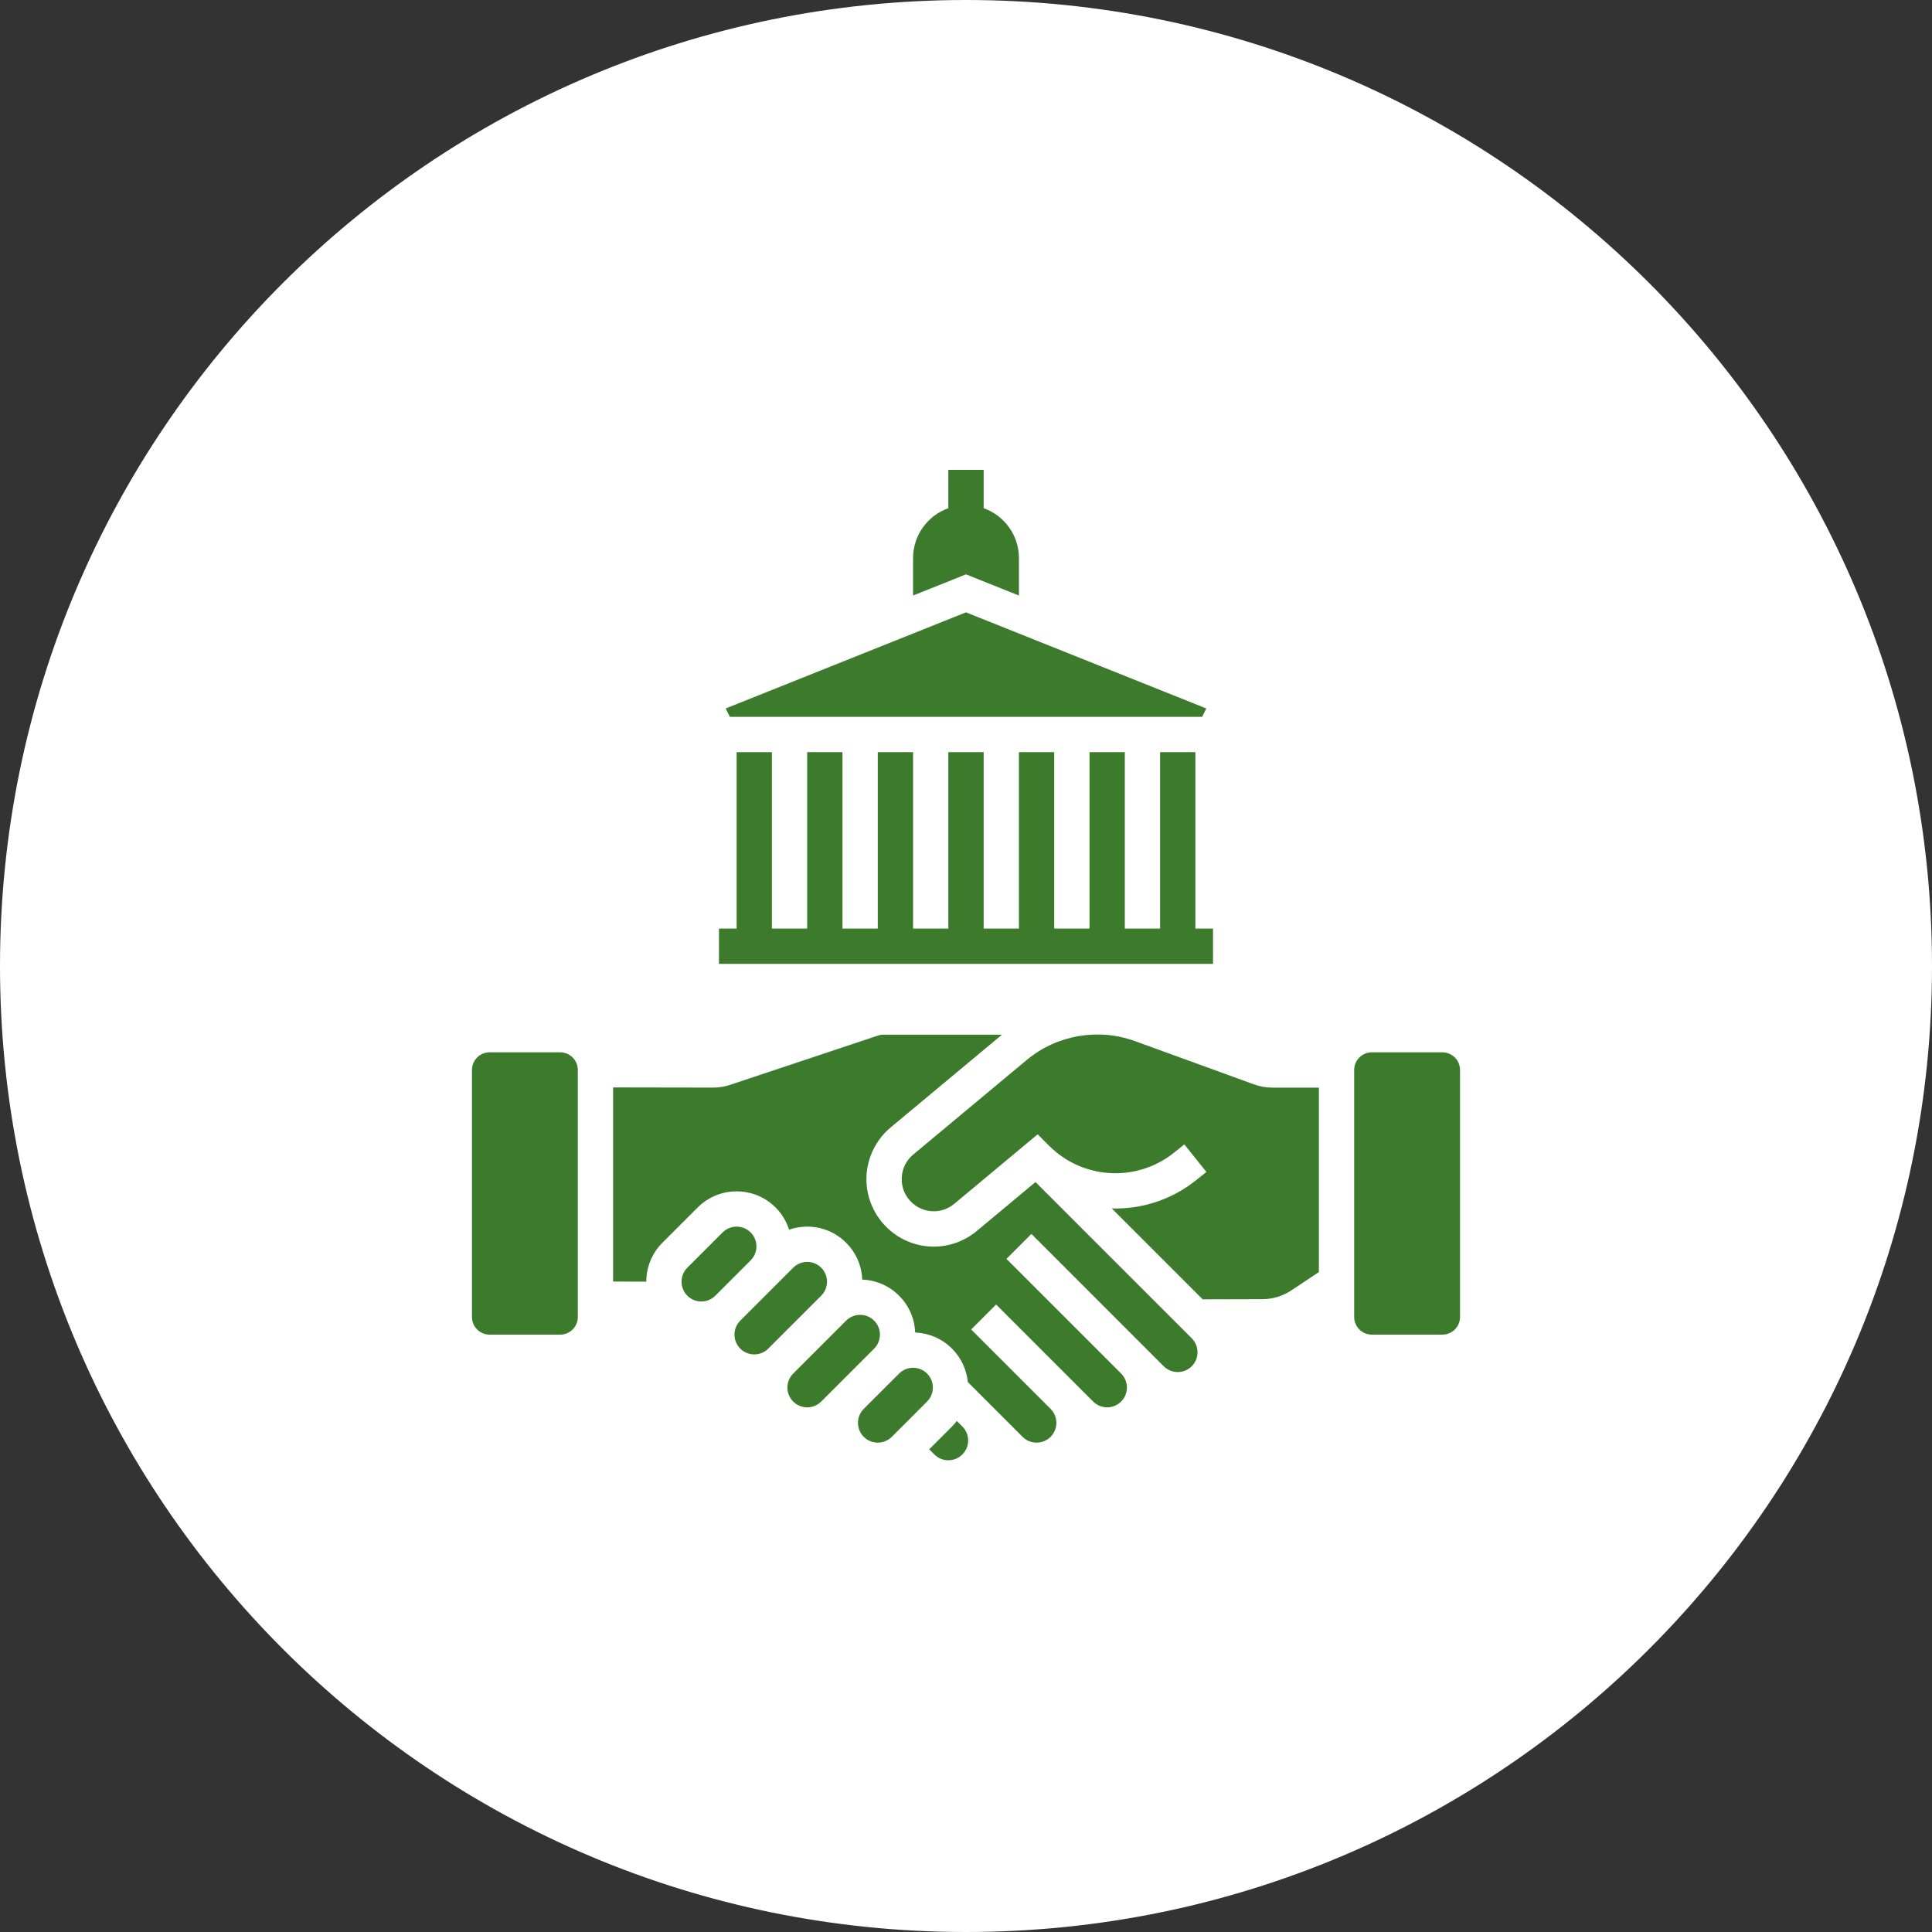
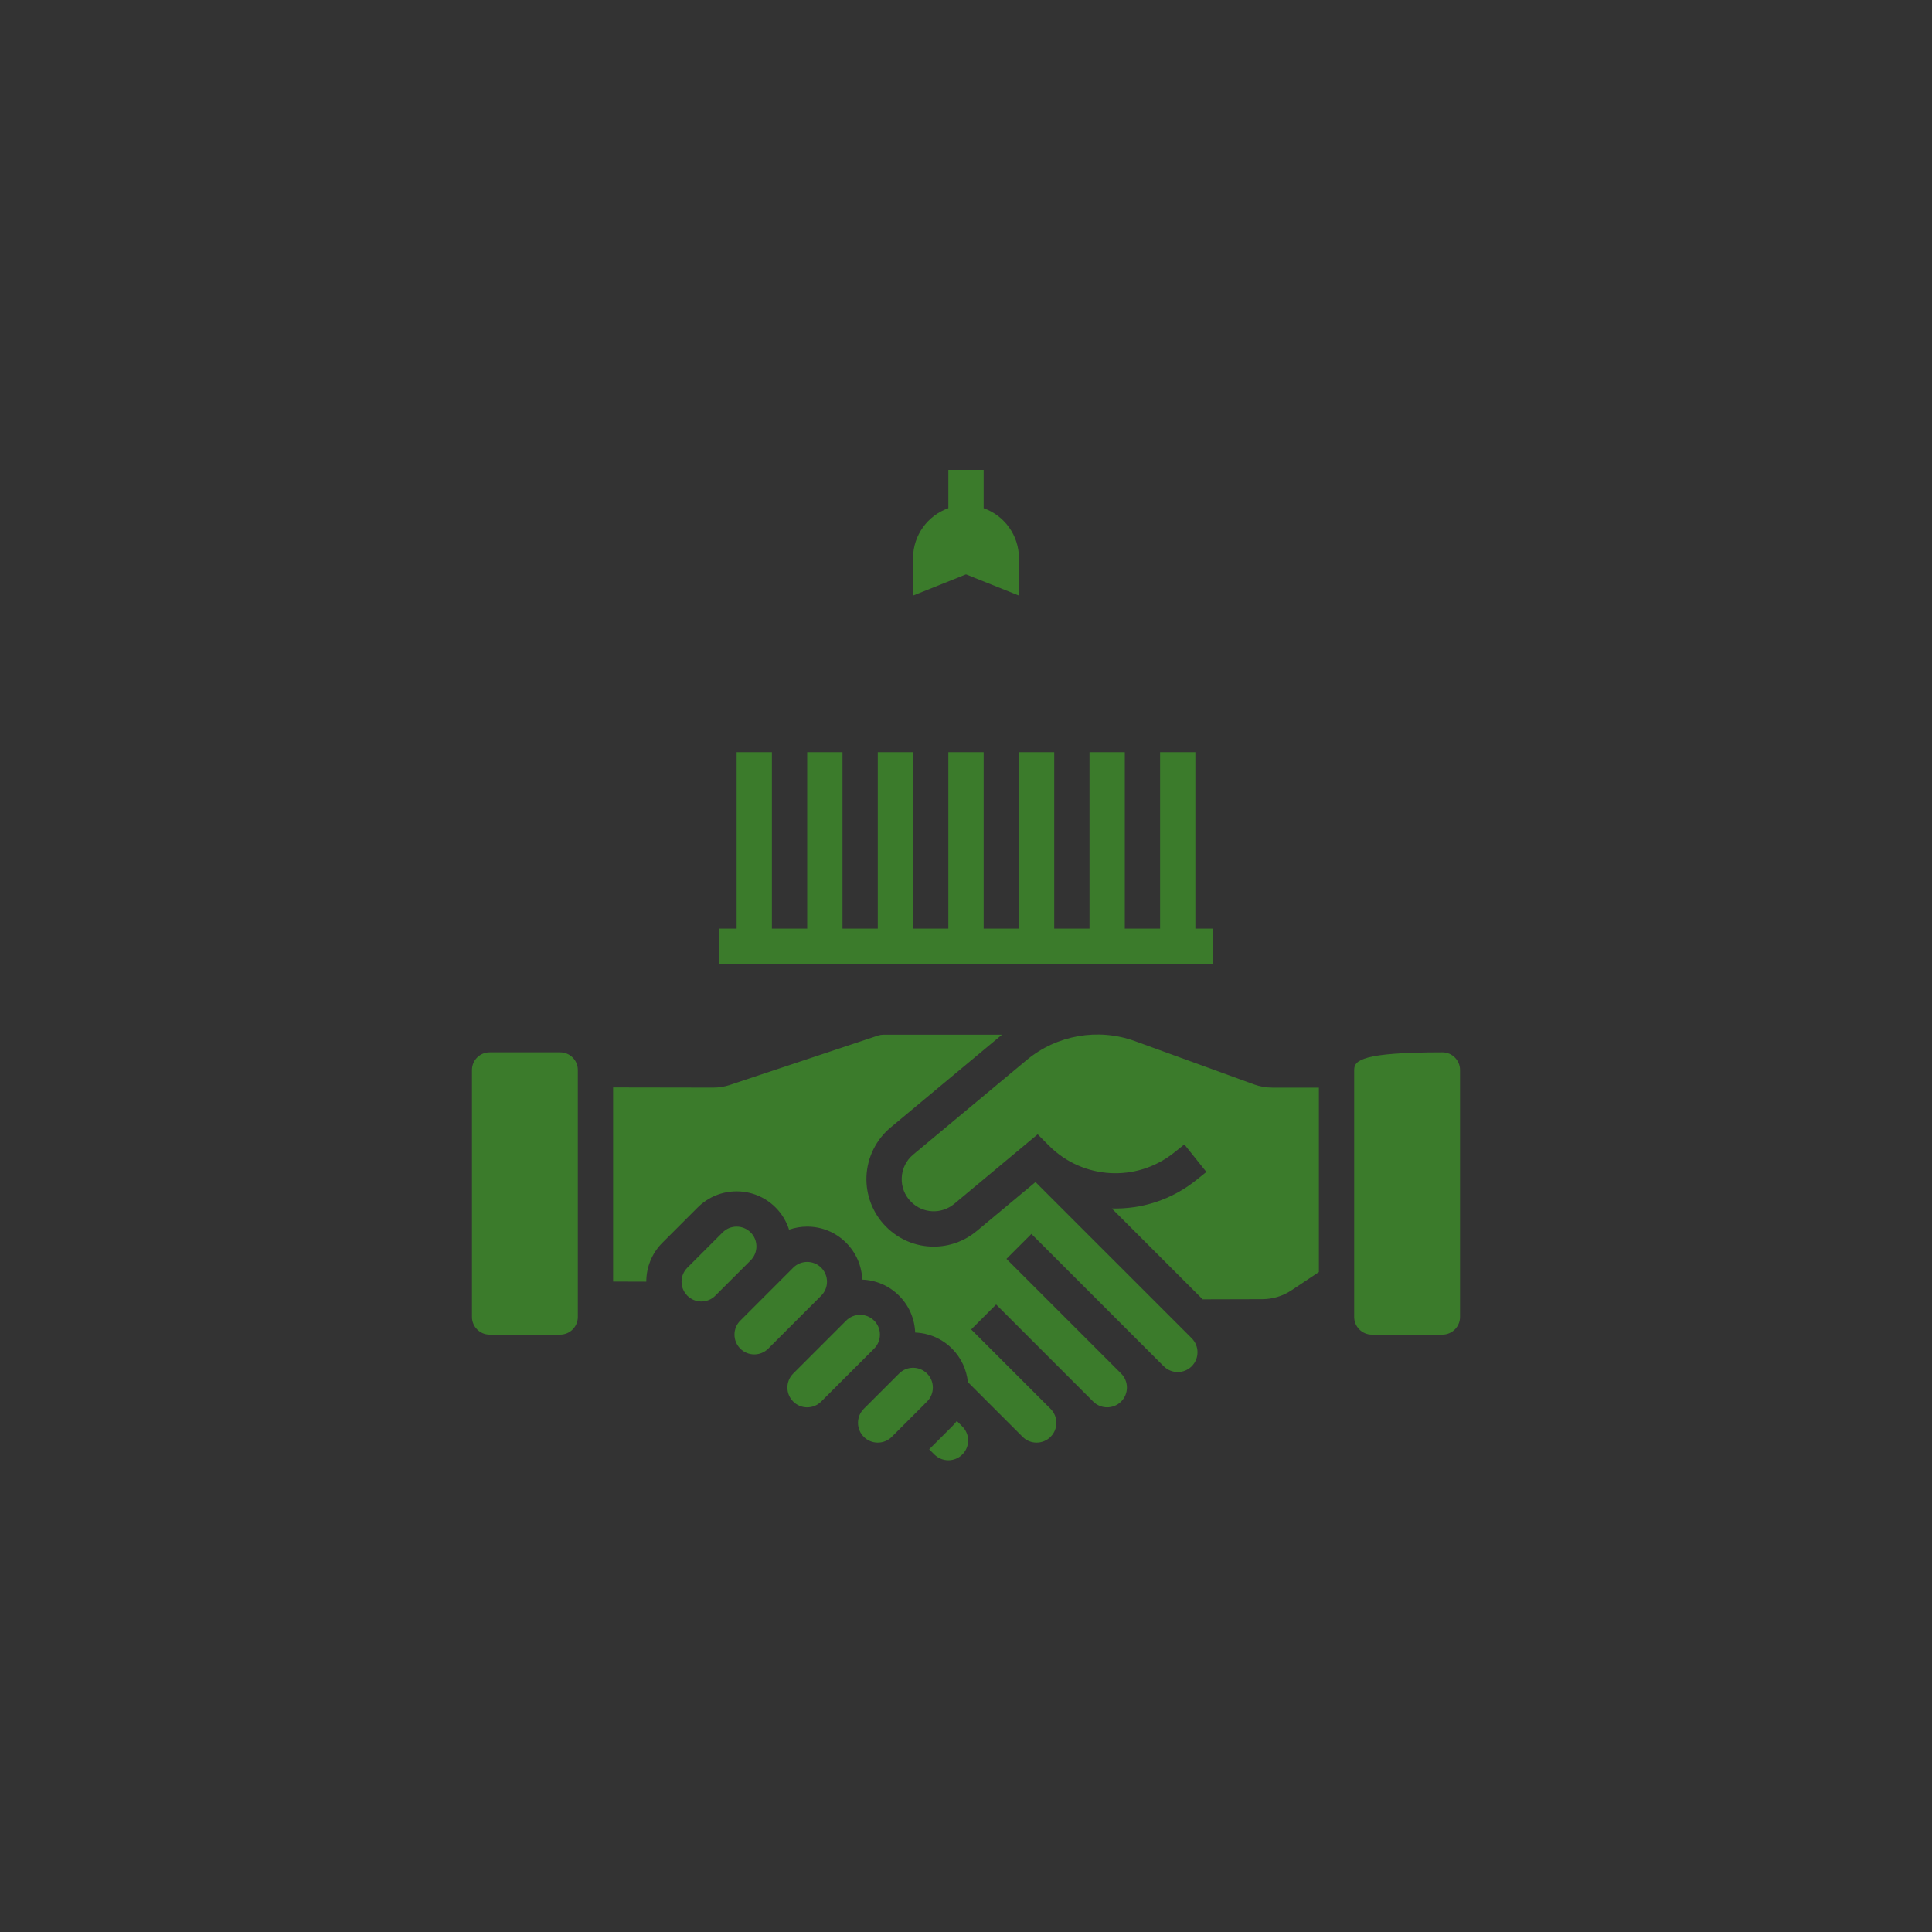
<svg xmlns="http://www.w3.org/2000/svg" width="500" zoomAndPan="magnify" viewBox="0 0 375 375" height="500" preserveAspectRatio="xMidYMid meet" version="1.0">
  <rect x="0" y="0" width="375" height="375" fill="#333333" stroke="none" />
  <defs>
    <clipPath id="8cdde54a5f">
      <path d="M 187.5 0 C 83.945 0 0 83.945 0 187.5 C 0 291.055 83.945 375 187.5 375 C 291.055 375 375 291.055 375 187.5 C 375 83.945 291.055 0 187.5 0 Z M 187.5 0 " clip-rule="nonzero" />
    </clipPath>
    <clipPath id="abeec47229">
      <path d="M 91.559 204 L 113 204 L 113 260 L 91.559 260 Z M 91.559 204 " clip-rule="nonzero" />
    </clipPath>
    <clipPath id="050df3bb10">
      <path d="M 262 204 L 283.559 204 L 283.559 260 L 262 260 Z M 262 204 " clip-rule="nonzero" />
    </clipPath>
    <clipPath id="7dd488713a">
      <path d="M 180 275 L 188 275 L 188 283.949 L 180 283.949 Z M 180 275 " clip-rule="nonzero" />
    </clipPath>
    <clipPath id="3e66534ca8">
      <path d="M 177 91.199 L 198 91.199 L 198 116 L 177 116 Z M 177 91.199 " clip-rule="nonzero" />
    </clipPath>
  </defs>
  <g clip-path="url(#8cdde54a5f)">
-     <rect x="-37.5" width="450" fill="#ffffff" y="-37.5" height="450" fill-opacity="1" />
-   </g>
+     </g>
  <path fill="#3b7b2b" d="M 170.793 259.051 C 170.793 258.023 170.395 257.059 169.668 256.336 C 168.941 255.609 167.977 255.211 166.953 255.211 C 165.926 255.211 164.961 255.609 164.234 256.336 L 153.961 266.609 C 153.234 267.336 152.836 268.301 152.836 269.324 C 152.836 270.352 153.234 271.316 153.961 272.039 C 154.688 272.766 155.652 273.164 156.676 273.164 C 157.703 273.164 158.668 272.766 159.395 272.039 L 169.668 261.766 C 170.395 261.039 170.793 260.074 170.793 259.051 " fill-opacity="1" fill-rule="nonzero" />
  <path fill="#3b7b2b" d="M 160.52 248.777 C 160.52 247.75 160.117 246.785 159.395 246.059 C 158.668 245.336 157.703 244.938 156.676 244.938 C 155.652 244.938 154.688 245.336 153.961 246.059 L 143.688 256.336 C 142.961 257.059 142.562 258.023 142.562 259.051 C 142.562 260.074 142.961 261.039 143.688 261.766 C 144.414 262.492 145.379 262.891 146.402 262.891 C 147.43 262.891 148.395 262.492 149.117 261.766 L 159.395 251.492 C 160.117 250.766 160.52 249.801 160.52 248.777 " fill-opacity="1" fill-rule="nonzero" />
  <path fill="#3b7b2b" d="M 146.82 241.926 C 146.82 240.902 146.422 239.938 145.695 239.211 C 144.969 238.484 144.004 238.086 142.98 238.086 C 141.953 238.086 140.988 238.484 140.262 239.211 L 133.414 246.059 C 132.688 246.785 132.289 247.75 132.289 248.777 C 132.289 249.801 132.688 250.766 133.414 251.492 C 134.141 252.219 135.105 252.617 136.129 252.617 C 137.152 252.617 138.117 252.219 138.844 251.492 L 145.695 244.641 C 146.422 243.918 146.82 242.953 146.82 241.926 " fill-opacity="1" fill-rule="nonzero" />
  <g clip-path="url(#abeec47229)">
    <path fill="#3b7b2b" d="M 108.73 204.254 L 95.031 204.254 C 93.145 204.254 91.609 205.793 91.609 207.68 L 91.609 255.625 C 91.609 257.512 93.145 259.051 95.031 259.051 L 108.73 259.051 C 110.621 259.051 112.156 257.512 112.156 255.625 L 112.156 207.68 C 112.156 205.793 110.621 204.254 108.73 204.254 " fill-opacity="1" fill-rule="nonzero" />
  </g>
  <path fill="#3b7b2b" d="M 200.988 229.438 L 189.609 238.918 C 187.16 240.961 184.191 241.969 181.238 241.969 C 177.891 241.969 174.555 240.676 172 238.117 C 169.406 235.527 168.02 231.945 168.184 228.281 C 168.352 224.625 170.059 221.18 172.875 218.836 L 194.48 200.832 L 171.488 200.832 C 171.117 200.832 170.754 200.891 170.406 201.004 L 141.699 210.574 C 140.648 210.926 139.555 211.102 138.449 211.102 C 138.441 211.102 138.438 211.102 138.43 211.102 L 119.004 211.07 L 119.004 248.746 L 125.445 248.766 C 125.449 246.031 126.488 243.297 128.57 241.219 L 135.422 234.367 C 139.586 230.199 146.371 230.199 150.535 234.367 C 151.785 235.617 152.656 237.102 153.156 238.68 C 154.273 238.289 155.461 238.086 156.676 238.086 C 159.535 238.086 162.219 239.199 164.234 241.219 C 166.16 243.141 167.258 245.668 167.359 248.371 C 170.059 248.469 172.586 249.57 174.512 251.492 C 176.434 253.418 177.531 255.945 177.633 258.648 C 180.23 258.746 182.805 259.785 184.785 261.766 C 186.598 263.582 187.621 265.891 187.859 268.262 L 191.633 272.039 L 198.484 278.891 C 199.207 279.617 200.172 280.012 201.199 280.012 C 202.223 280.012 203.188 279.617 203.914 278.891 C 204.641 278.164 205.039 277.199 205.039 276.176 C 205.039 275.148 204.641 274.184 203.914 273.457 L 188.504 258.047 L 193.348 253.203 L 212.184 272.039 C 213.68 273.535 216.113 273.535 217.613 272.039 C 219.109 270.543 219.109 268.105 217.613 266.609 L 195.352 244.348 L 200.195 239.504 L 225.879 265.191 C 227.379 266.688 229.812 266.688 231.312 265.191 C 232.809 263.691 232.809 261.258 231.312 259.758 L 200.988 229.438 " fill-opacity="1" fill-rule="nonzero" />
  <path fill="#3b7b2b" d="M 179.941 266.609 C 179.215 265.883 178.25 265.484 177.227 265.484 C 176.199 265.484 175.234 265.883 174.512 266.609 L 167.66 273.457 C 166.934 274.184 166.535 275.148 166.535 276.176 C 166.535 277.199 166.934 278.164 167.66 278.891 C 168.387 279.617 169.352 280.012 170.375 280.012 C 171.402 280.012 172.367 279.617 173.094 278.891 L 179.941 272.039 C 180.668 271.316 181.066 270.352 181.066 269.324 C 181.066 268.301 180.668 267.336 179.941 266.609 " fill-opacity="1" fill-rule="nonzero" />
  <path fill="#3b7b2b" d="M 243.414 210.484 L 220.293 202.078 C 213.16 199.484 205.105 200.891 199.277 205.75 L 177.258 224.098 C 175.898 225.23 175.105 226.828 175.027 228.594 C 174.945 230.363 175.594 232.023 176.844 233.277 C 179.133 235.566 182.738 235.73 185.227 233.656 L 201.41 220.168 L 203.621 222.383 C 210.195 228.957 220.625 229.535 227.887 223.727 L 229.883 222.129 L 234.16 227.477 L 232.164 229.074 C 227.359 232.918 221.547 234.723 215.801 234.562 L 233.438 252.199 L 245.008 252.168 C 247.031 252.164 248.996 251.566 250.68 250.445 L 255.996 246.902 L 255.996 211.105 L 246.926 211.105 C 245.727 211.105 244.543 210.895 243.414 210.484 " fill-opacity="1" fill-rule="nonzero" />
  <g clip-path="url(#050df3bb10)">
-     <path fill="#3b7b2b" d="M 279.969 204.254 L 266.27 204.254 C 264.379 204.254 262.844 205.793 262.844 207.68 L 262.844 255.625 C 262.844 257.512 264.379 259.051 266.27 259.051 L 279.969 259.051 C 281.855 259.051 283.391 257.512 283.391 255.625 L 283.391 207.68 C 283.391 205.793 281.855 204.254 279.969 204.254 " fill-opacity="1" fill-rule="nonzero" />
+     <path fill="#3b7b2b" d="M 279.969 204.254 C 264.379 204.254 262.844 205.793 262.844 207.68 L 262.844 255.625 C 262.844 257.512 264.379 259.051 266.27 259.051 L 279.969 259.051 C 281.855 259.051 283.391 257.512 283.391 255.625 L 283.391 207.68 C 283.391 205.793 281.855 204.254 279.969 204.254 " fill-opacity="1" fill-rule="nonzero" />
  </g>
  <g clip-path="url(#7dd488713a)">
    <path fill="#3b7b2b" d="M 185.719 275.812 C 185.434 276.184 185.125 276.543 184.785 276.883 L 180.355 281.312 L 181.359 282.312 C 182.859 283.812 185.293 283.812 186.789 282.312 C 188.289 280.816 188.289 278.383 186.789 276.883 L 185.719 275.812 " fill-opacity="1" fill-rule="nonzero" />
  </g>
-   <path fill="#3b7b2b" d="M 233.328 139.145 L 234.145 137.516 L 187.5 118.859 L 140.855 137.516 L 141.672 139.145 L 233.328 139.145 " fill-opacity="1" fill-rule="nonzero" />
  <g clip-path="url(#3e66534ca8)">
    <path fill="#3b7b2b" d="M 197.773 115.59 L 197.773 108.32 C 197.773 103.855 194.91 100.051 190.926 98.637 L 190.926 91.199 L 184.074 91.199 L 184.074 98.637 C 180.09 100.051 177.227 103.855 177.227 108.32 L 177.227 115.59 L 187.5 111.48 L 197.773 115.59 " fill-opacity="1" fill-rule="nonzero" />
  </g>
  <path fill="#3b7b2b" d="M 235.445 180.238 L 232.02 180.238 L 232.02 145.992 L 225.172 145.992 L 225.172 180.238 L 218.324 180.238 L 218.324 145.992 L 211.473 145.992 L 211.473 180.238 L 204.625 180.238 L 204.625 145.992 L 197.773 145.992 L 197.773 180.238 L 190.926 180.238 L 190.926 145.992 L 184.074 145.992 L 184.074 180.238 L 177.227 180.238 L 177.227 145.992 L 170.375 145.992 L 170.375 180.238 L 163.527 180.238 L 163.527 145.992 L 156.676 145.992 L 156.676 180.238 L 149.828 180.238 L 149.828 145.992 L 142.98 145.992 L 142.98 180.238 L 139.555 180.238 L 139.555 187.09 L 235.445 187.09 L 235.445 180.238 " fill-opacity="1" fill-rule="nonzero" />
</svg>